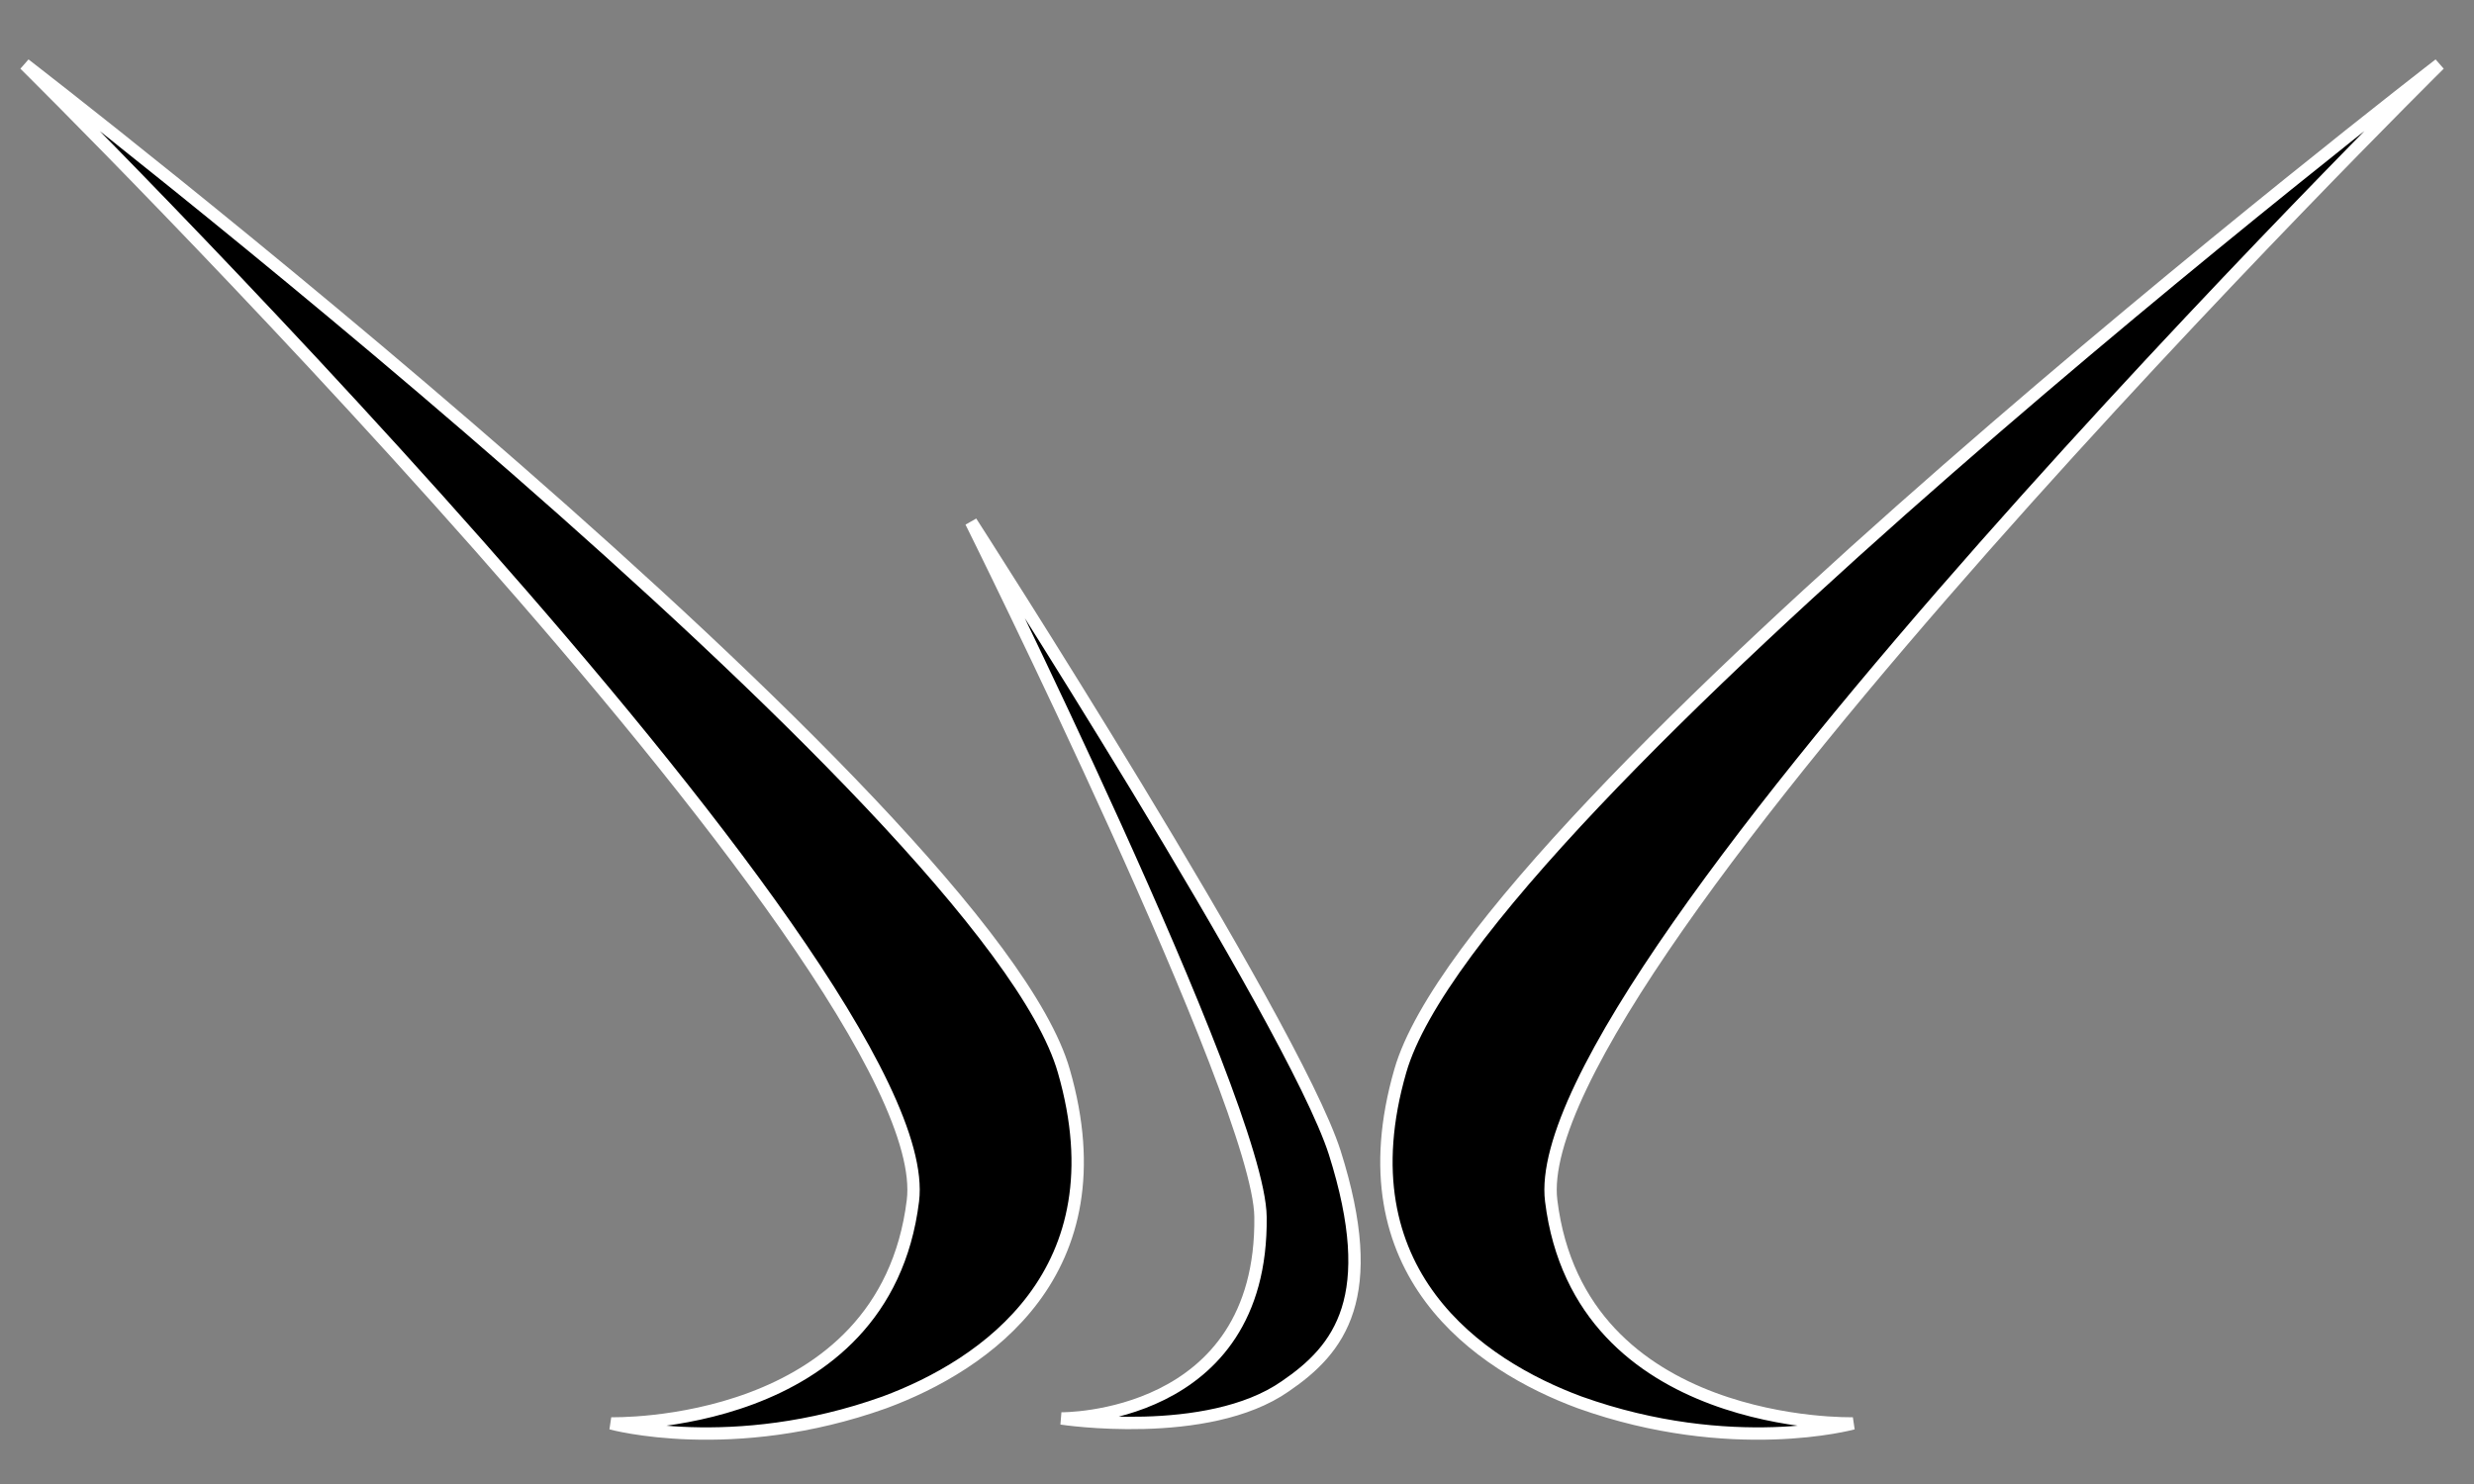
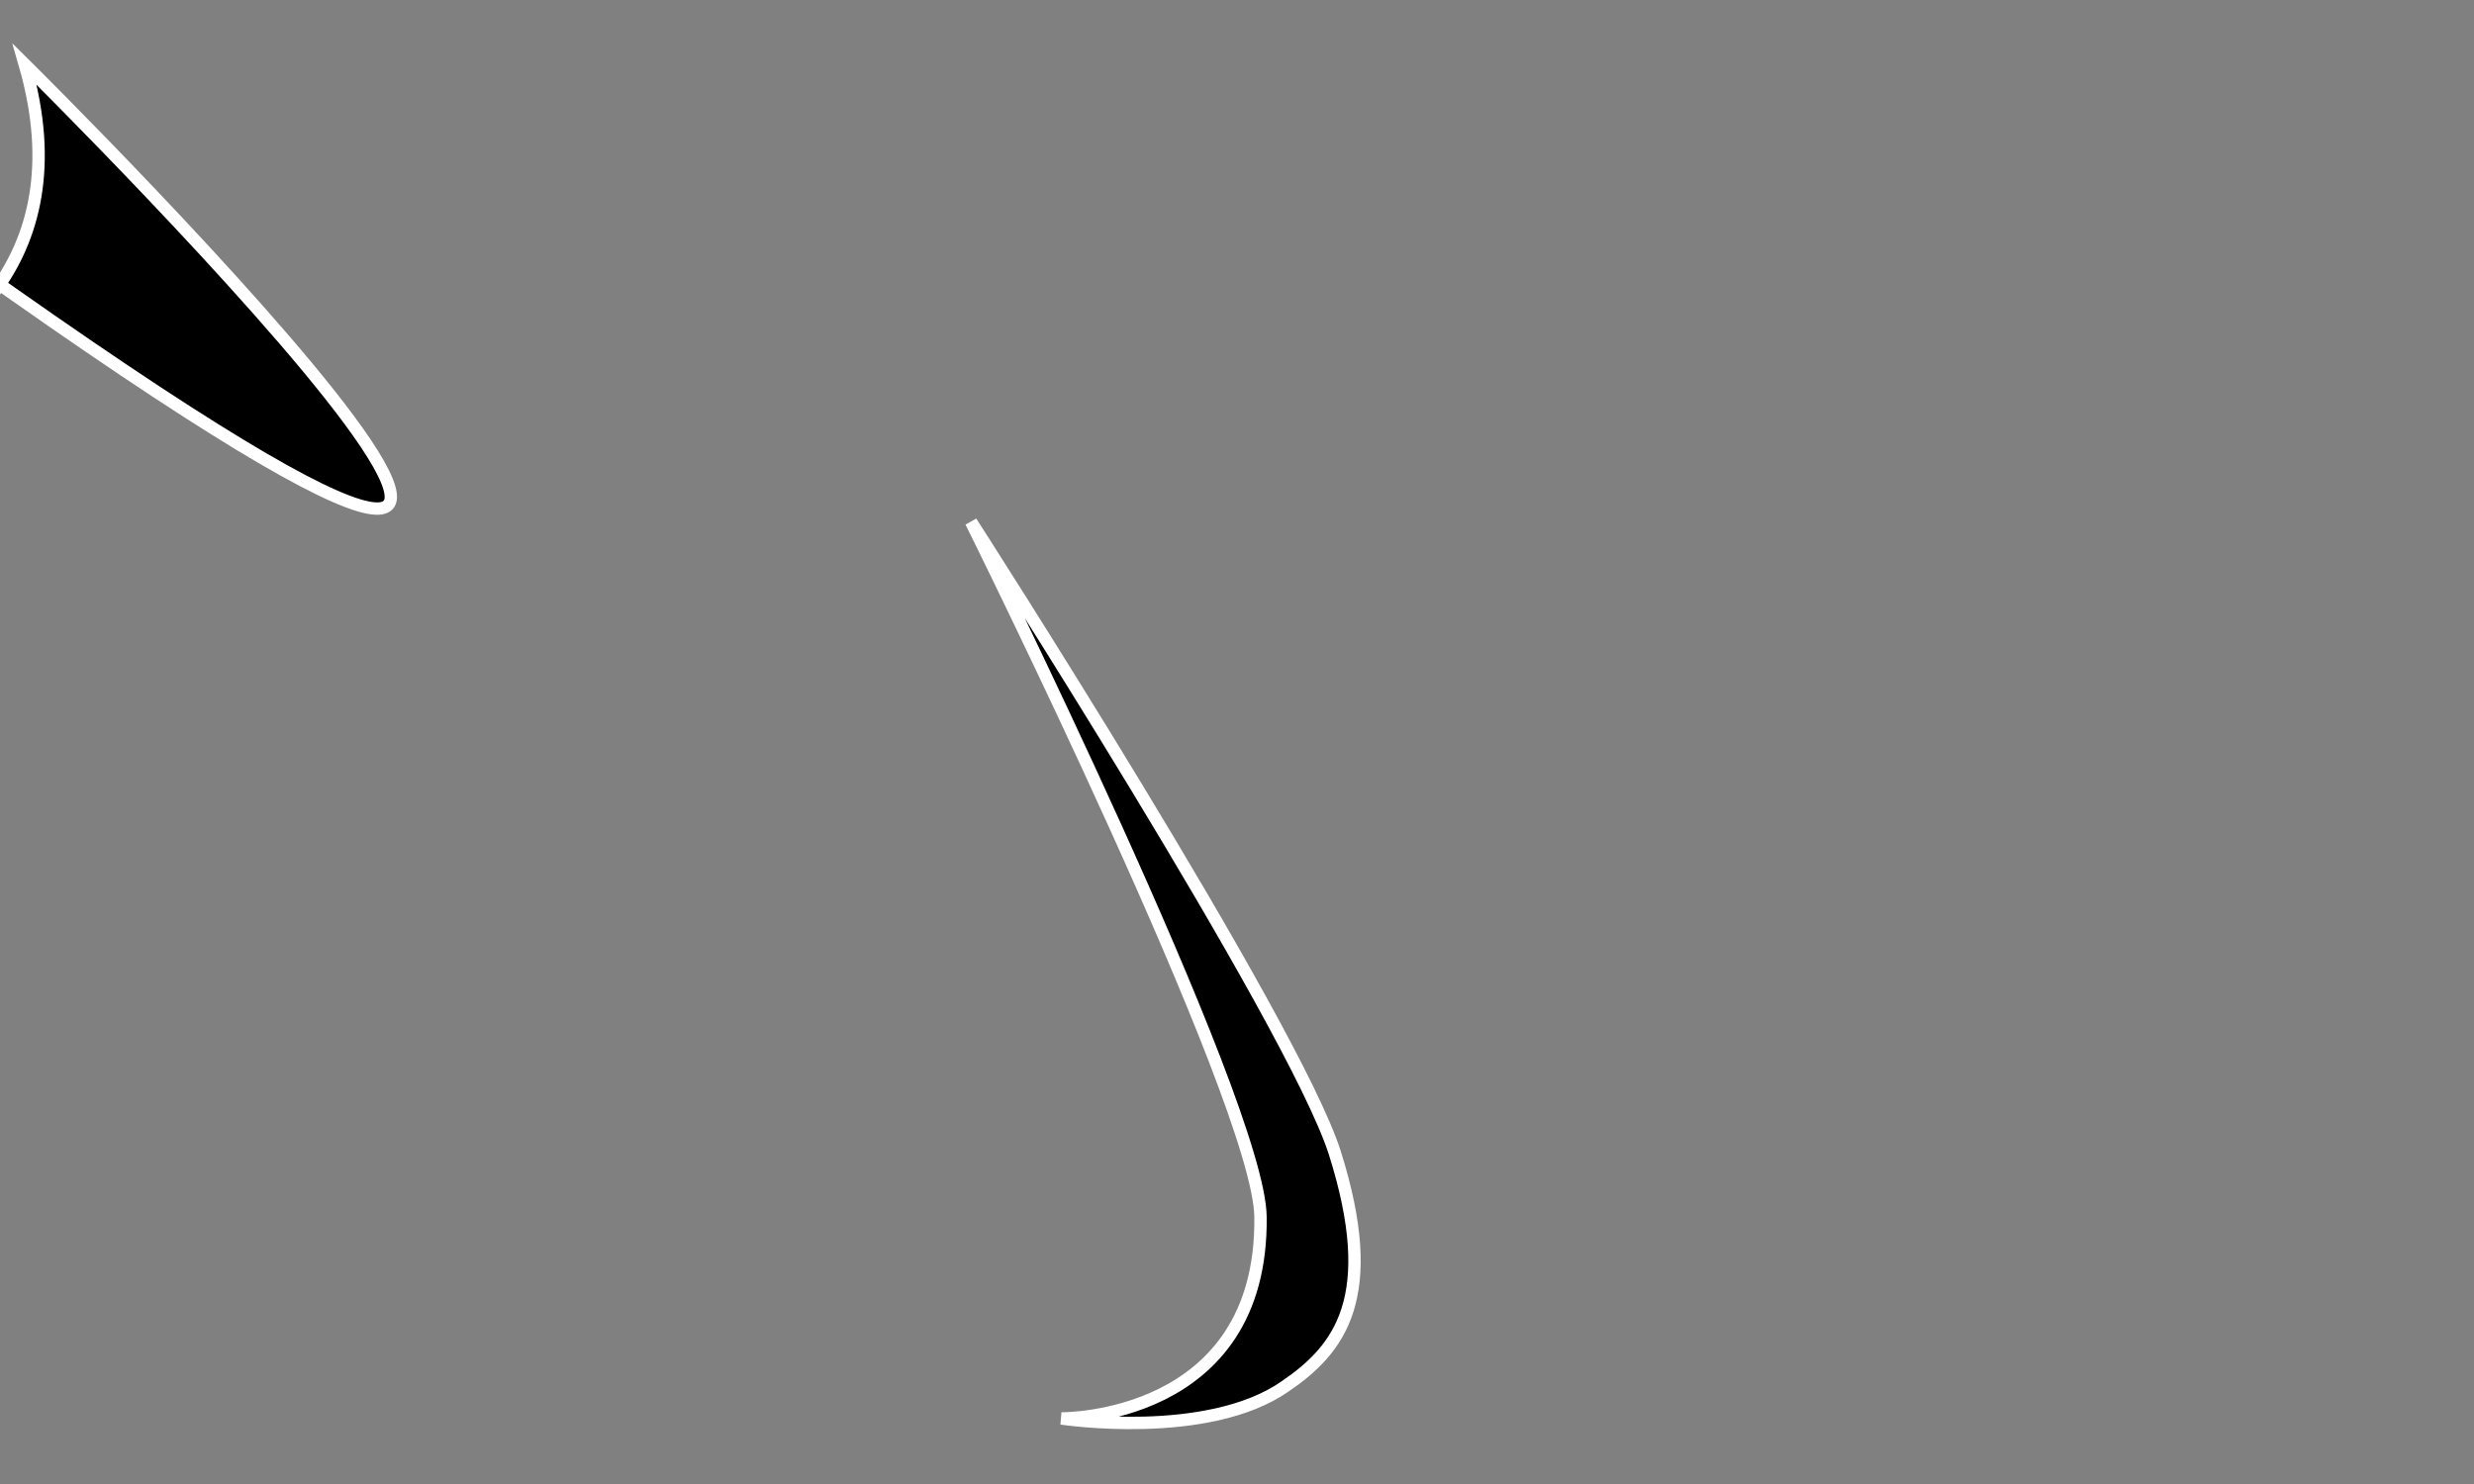
<svg xmlns="http://www.w3.org/2000/svg" version="1.1" id="Layer_1" x="0px" y="0px" viewBox="0 0 200 120" style="enable-background:new 0 0 200 120;" xml:space="preserve">
  <rect x="0" y="0" width="200" height="120" fill="#808080" stroke="none" />
  <style type="text/css">
	.st0{stroke:#FFFFFF;}
</style>
  <g>
-     <path class="st0" d="M197.2,5.2c0,0-77.9,60.1-84,81.4c-4.7,16.3,6.4,23.8,14.5,26.8c12.3,4.4,22.1,1.7,22.1,1.7s-22.1,0.6-24.4-18   C123.1,78.5,197.2,5.2,197.2,5.2z" />
-     <path class="st0" d="M2,5.2c0,0,77.9,60.1,84,81.4c4.7,16.3-6.4,23.8-14.5,26.8c-12.3,4.4-22.1,1.7-22.1,1.7s22.1,0.6,24.4-18   C76.1,78.5,2,5.2,2,5.2z" />
+     <path class="st0" d="M2,5.2c4.7,16.3-6.4,23.8-14.5,26.8c-12.3,4.4-22.1,1.7-22.1,1.7s22.1,0.6,24.4-18   C76.1,78.5,2,5.2,2,5.2z" />
    <path class="st0" d="M78.5,42.2c0,0,26,40.4,29.4,51c3.7,11.7,0.4,15.9-4,18.9c-6.3,4.4-18.1,2.6-18.1,2.6s16.3,0.2,16.1-16.3   C101.8,89.1,78.5,42.2,78.5,42.2z" />
  </g>
</svg>